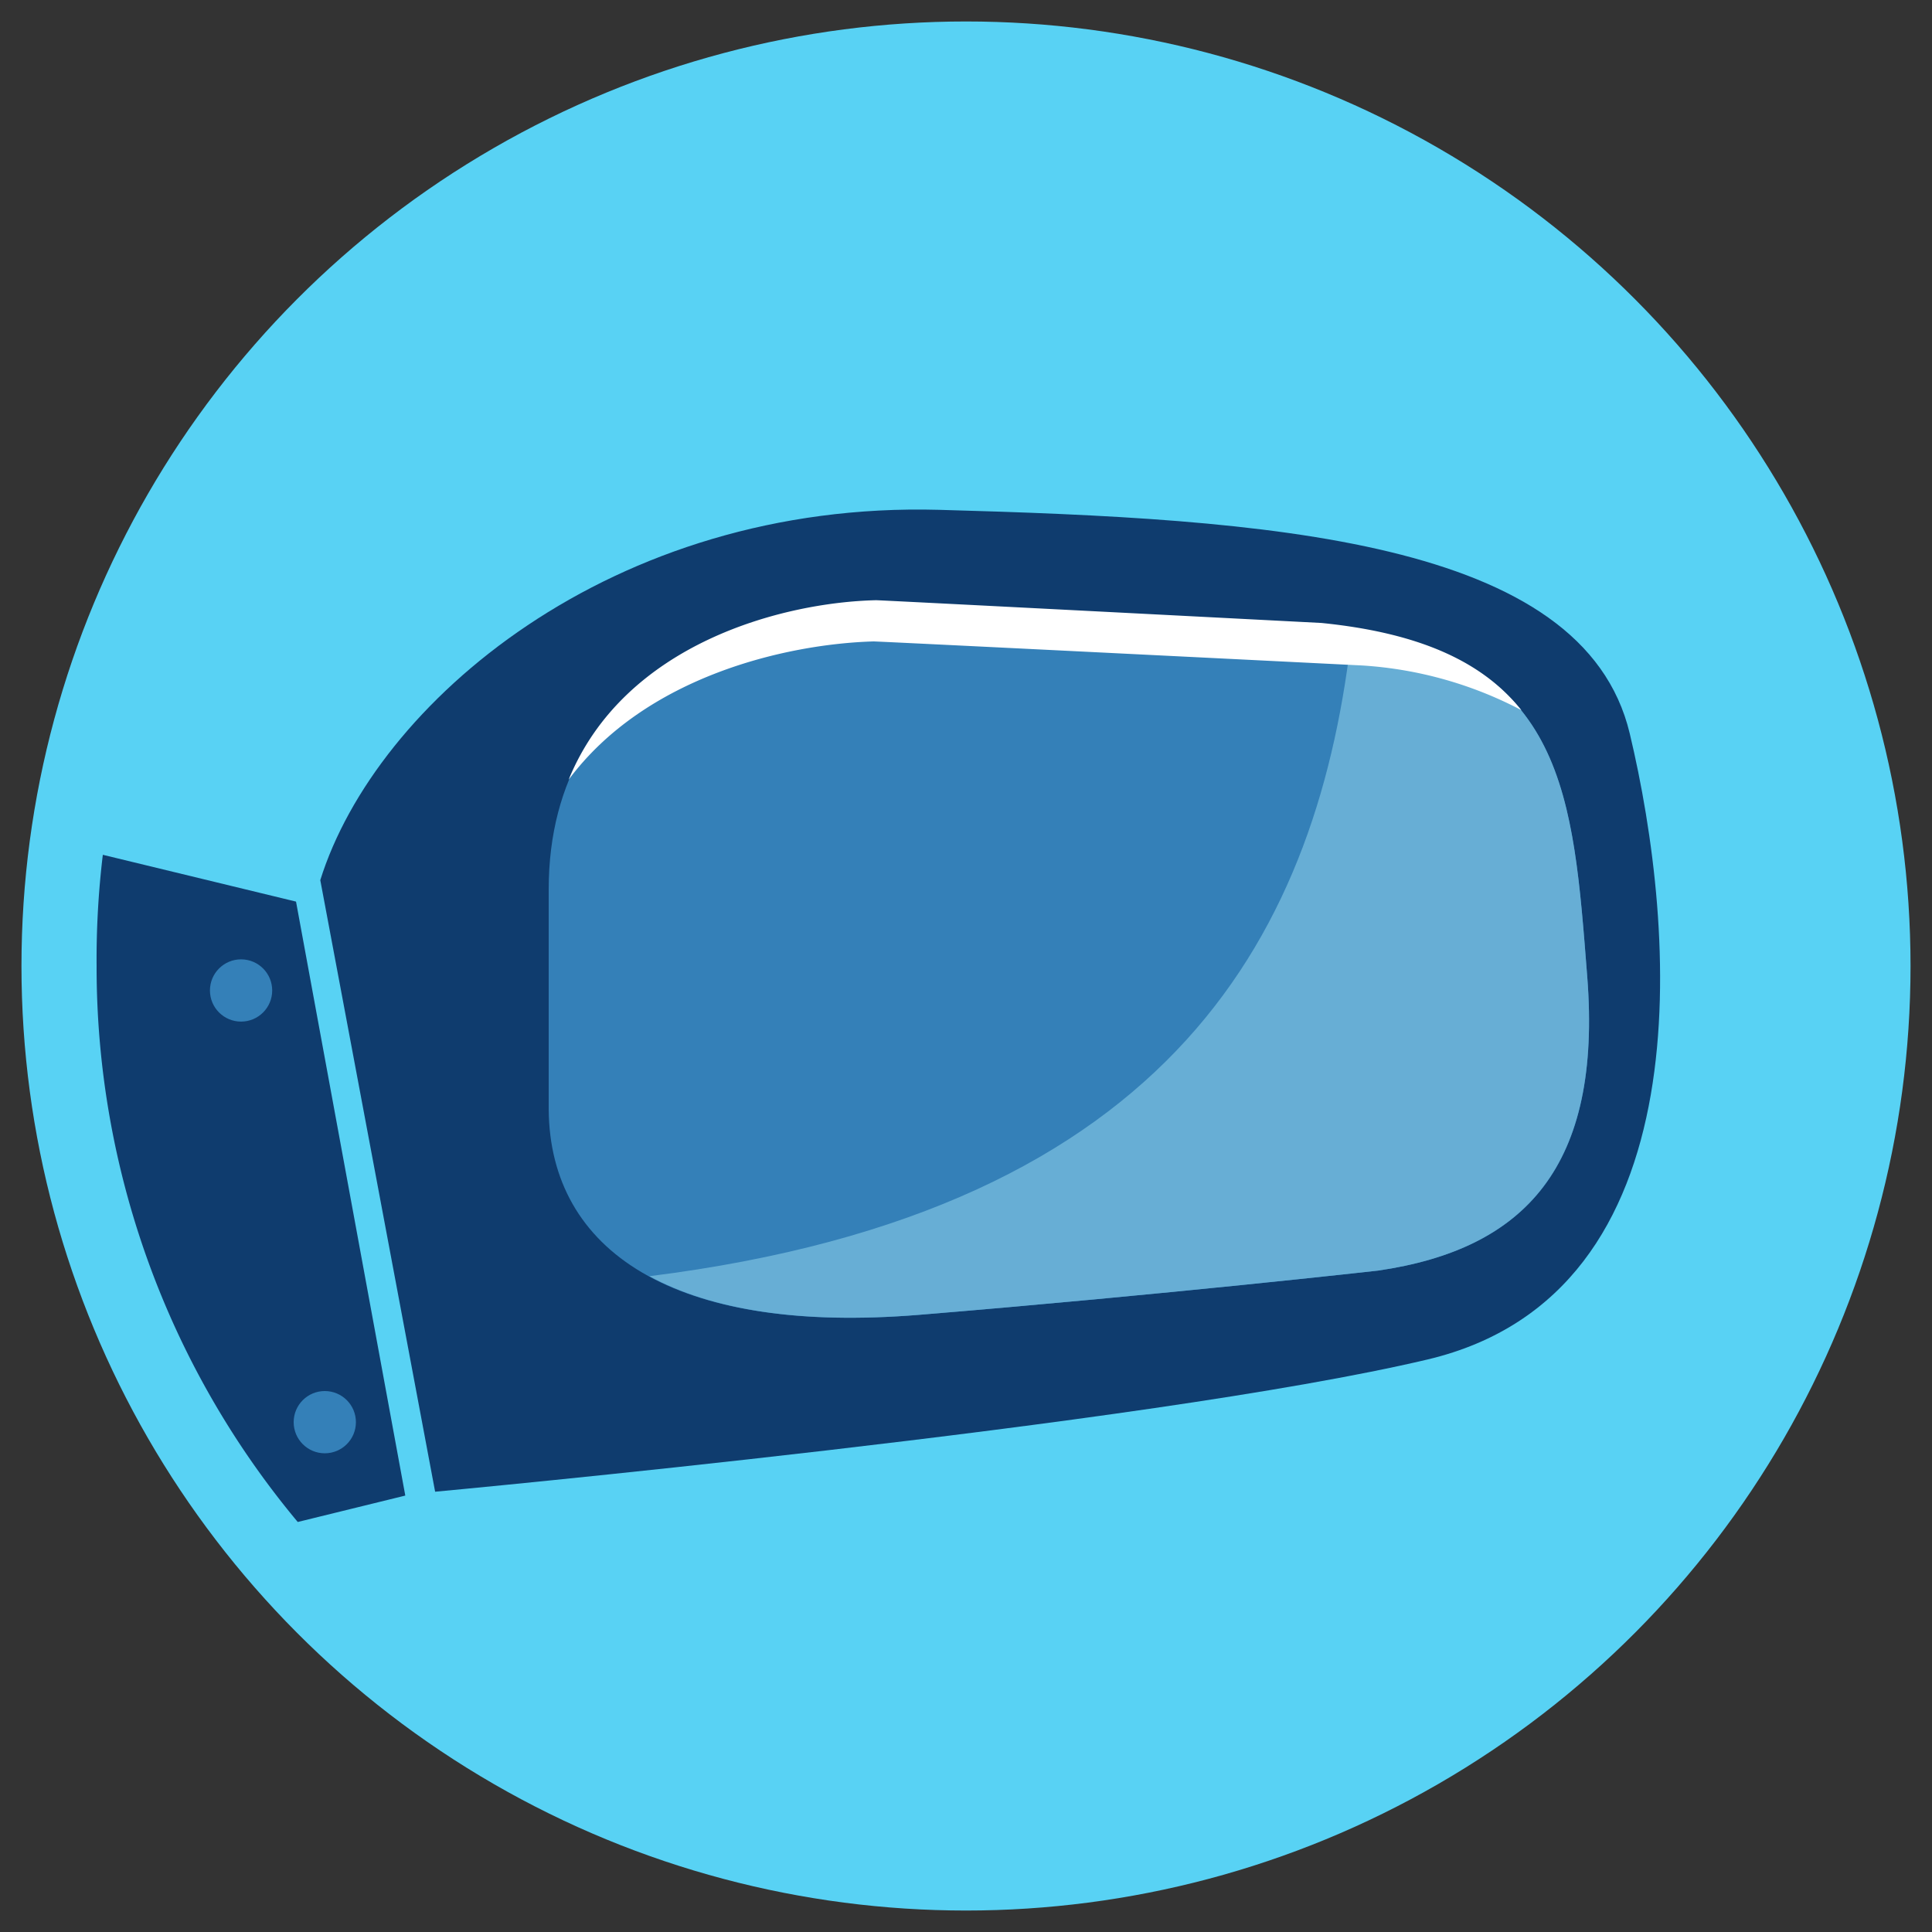
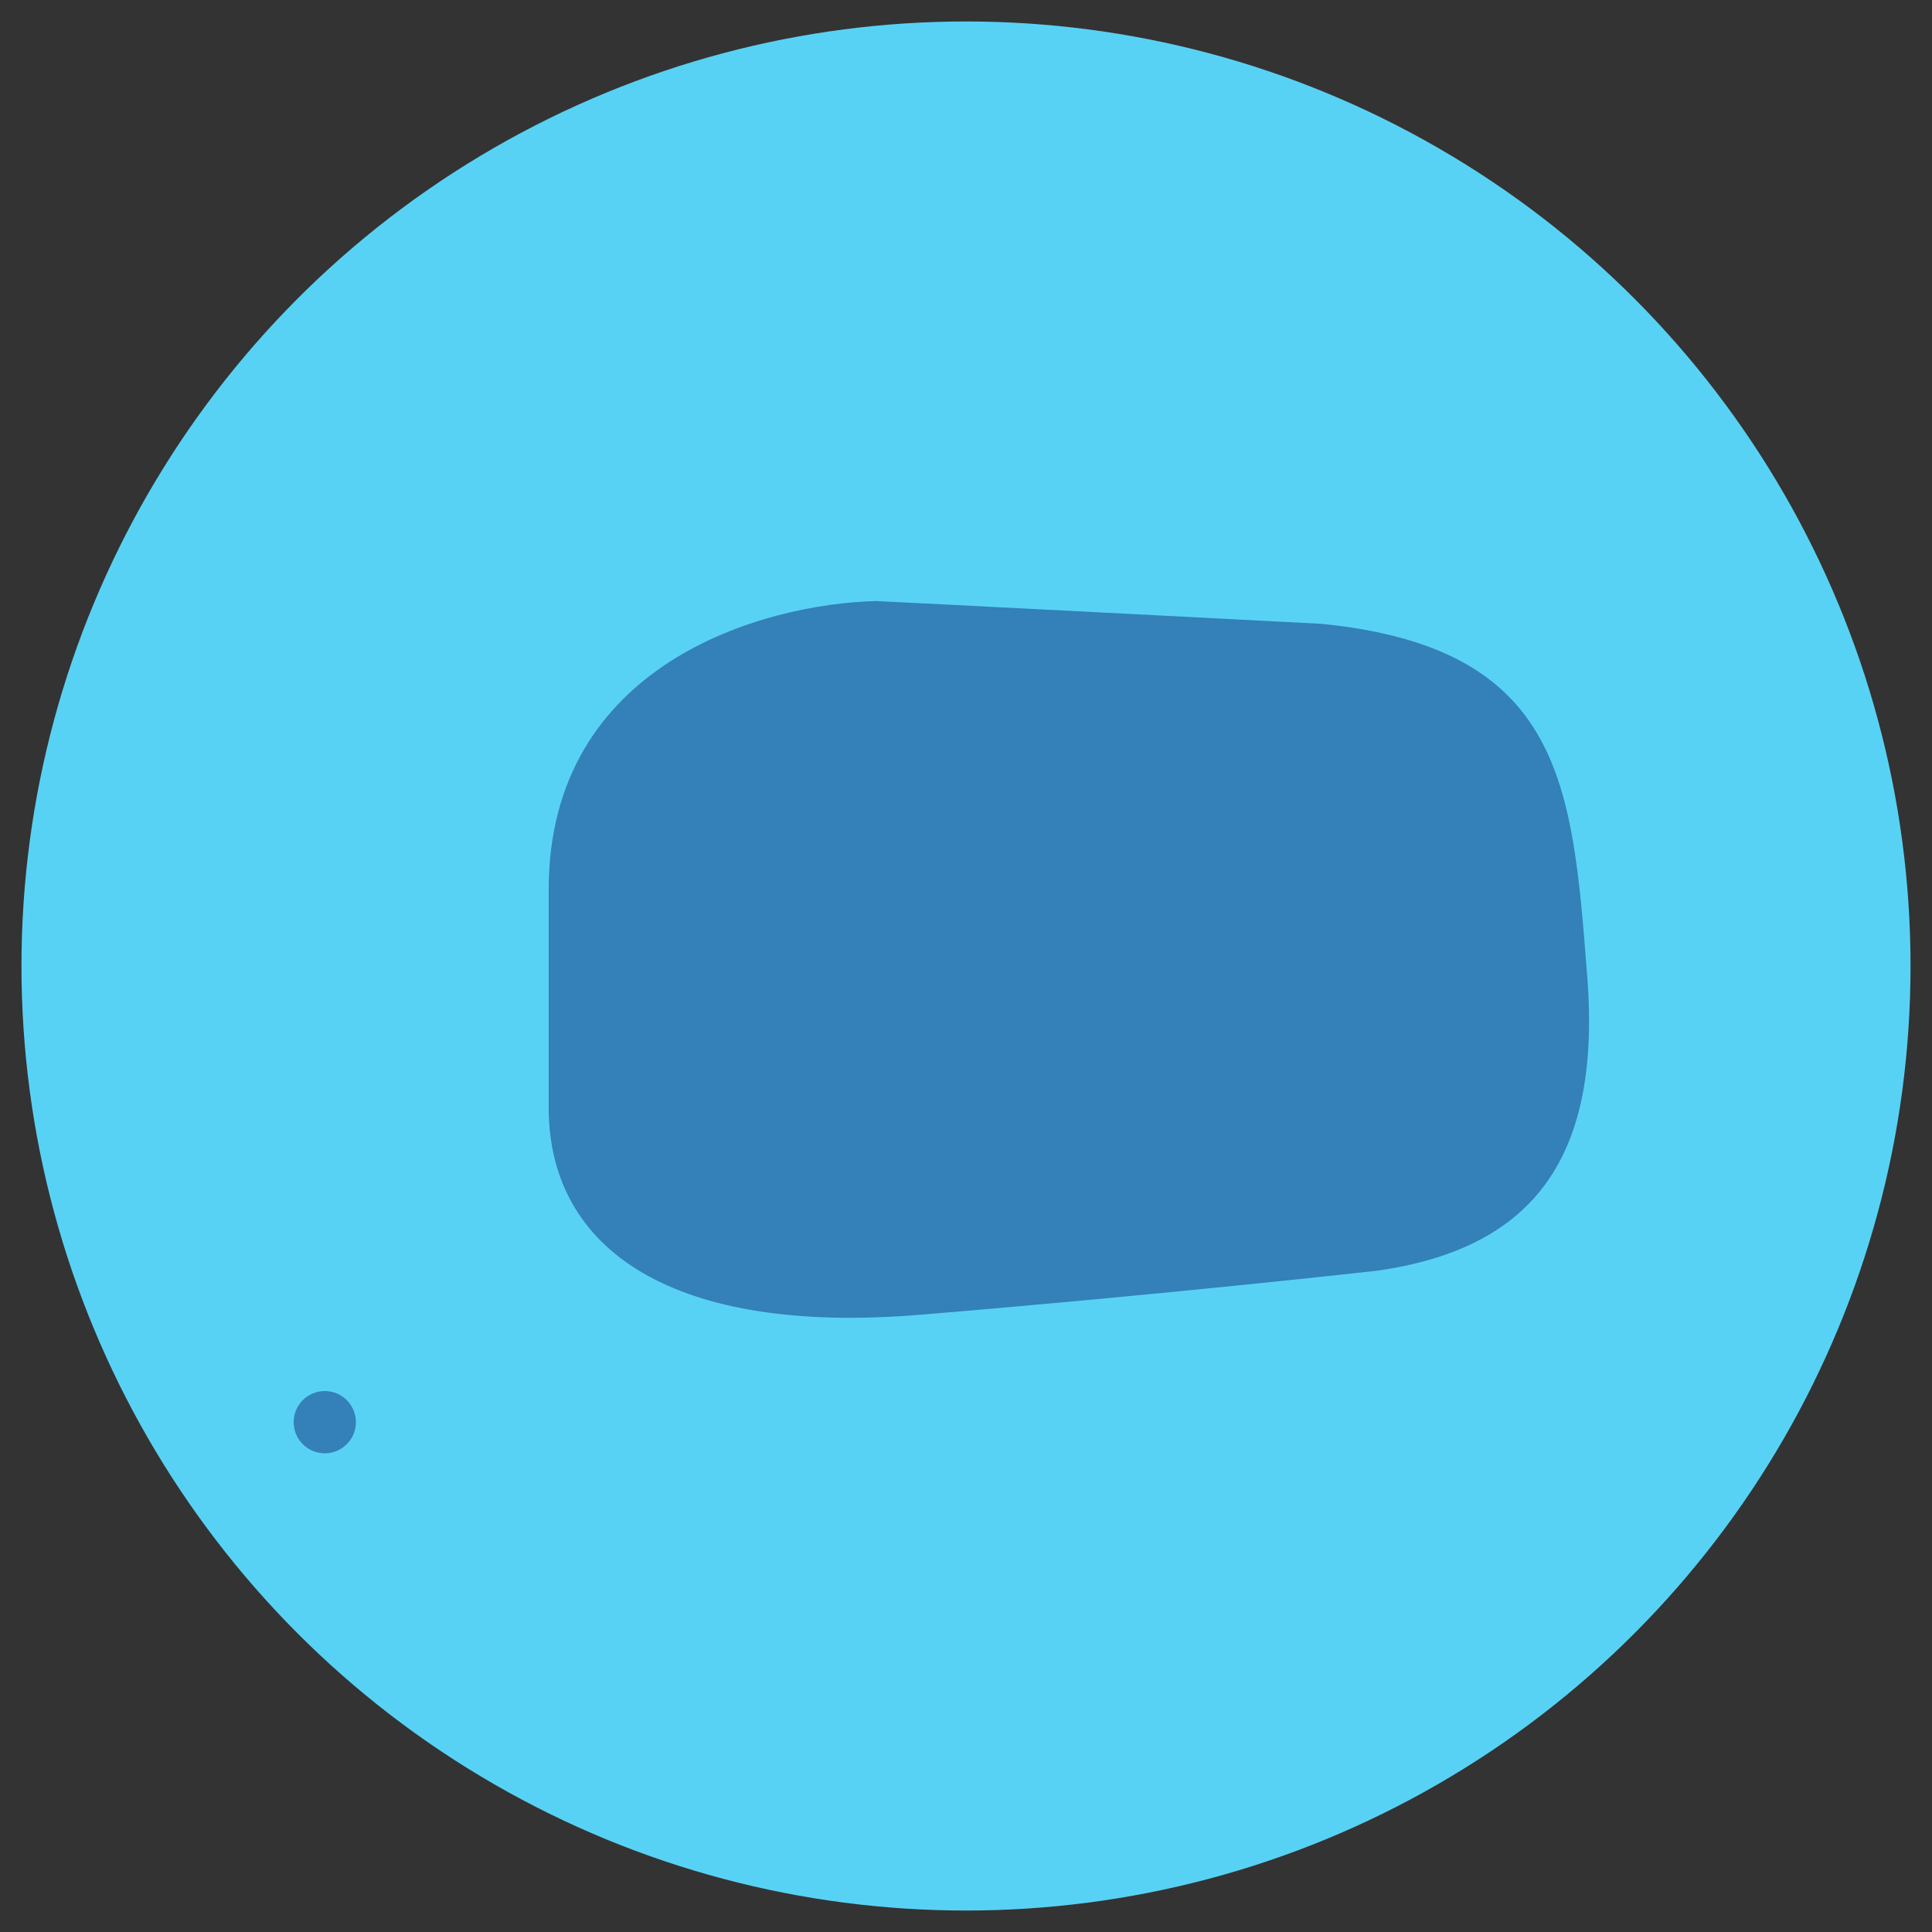
<svg xmlns="http://www.w3.org/2000/svg" viewBox="0 0 90 90">
  <rect x="0" y="0" width="90" height="90" fill="#333333" stroke="none" />
  <defs>
    <style>.cls-1{fill:#58d2f4;}.cls-2{fill:#0f3c6e;}.cls-3{fill:#3480b8;}.cls-4{fill:#67aed5;}.cls-5{fill:#fff;}</style>
  </defs>
  <title>Rétroviseur</title>
  <g id="Fond">
    <circle class="cls-1" cx="45" cy="45" r="44" />
  </g>
  <g id="Picto">
-     <path class="cls-2" d="M14.92,41C17.5,32.75,28.5,23.33,43.75,23.75s30,1.33,32.17,10.42S79.5,60.25,66.5,63.33s-46.23,6.16-46.23,6.16Z" />
    <path class="cls-3" d="M40.81,28c-5.31.13-15.25,2.94-15.25,13.44V51.69c.06,6.56,5.81,10.5,17.25,9.56s21.38-2.06,21.38-2.06c6.88-1,10.44-4.87,9.75-13.69S72.88,30.19,61.56,29.06C61.56,29.06,41.06,28,40.81,28Z" />
-     <path class="cls-4" d="M73.94,45.5c-.66-8.42-1-14.73-10.94-16.25-1.52,14-8.2,27.13-32.75,30.2,2.87,1.56,7,2.25,12.56,1.8,11.44-.94,21.38-2.06,21.38-2.06C71.06,58.19,74.63,54.31,73.94,45.5Z" />
-     <path class="cls-2" d="M18.88,69.67,13.79,42l-9-2.18A40.8,40.8,0,0,0,4.5,45a40.33,40.33,0,0,0,9.37,25.9Z" />
-     <circle class="cls-3" cx="11.23" cy="46.14" r="1.45" />
    <circle class="cls-3" cx="15.13" cy="66.25" r="1.45" />
-     <path class="cls-5" d="M40.69,29.88C41,29.88,63.45,31,63.45,31a18.39,18.39,0,0,1,7.42,2.08c-1.72-2.15-4.54-3.58-9.31-4.06,0,0-20.5-1.06-20.75-1.06-4.33.1-11.72,2-14.32,8.36C30.07,31.51,36.62,30,40.69,29.88Z" />
  </g>
</svg>